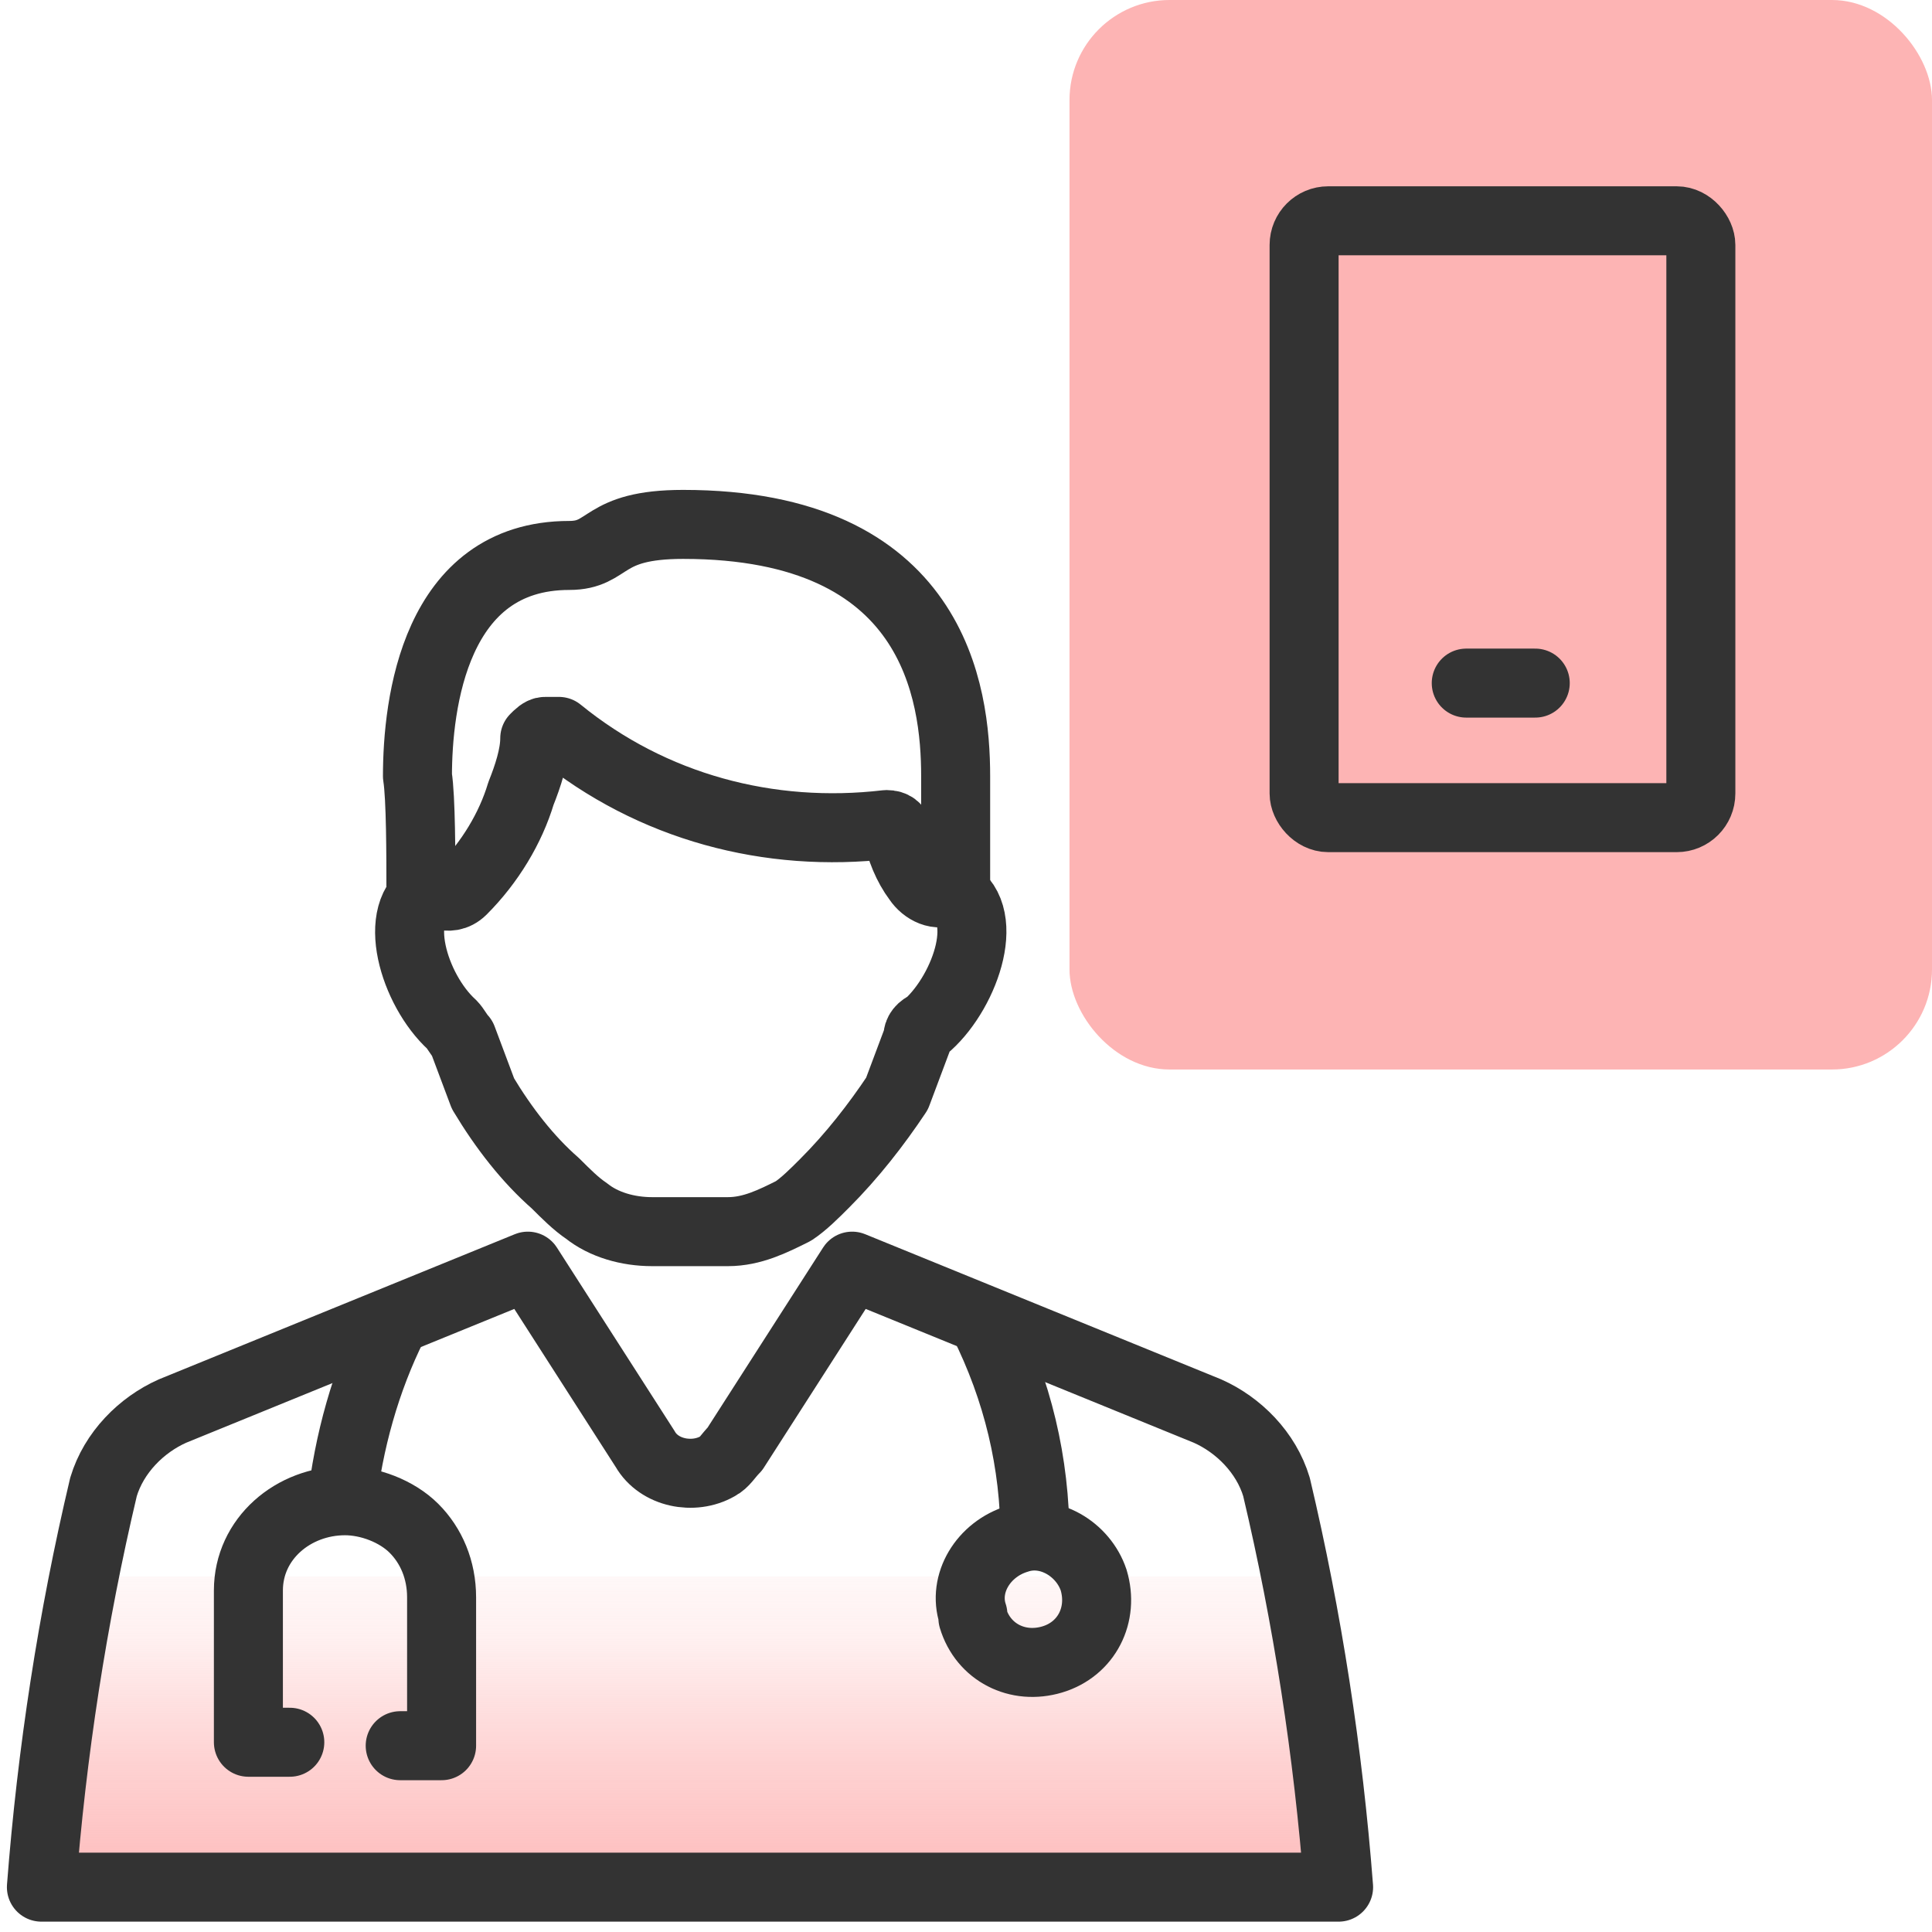
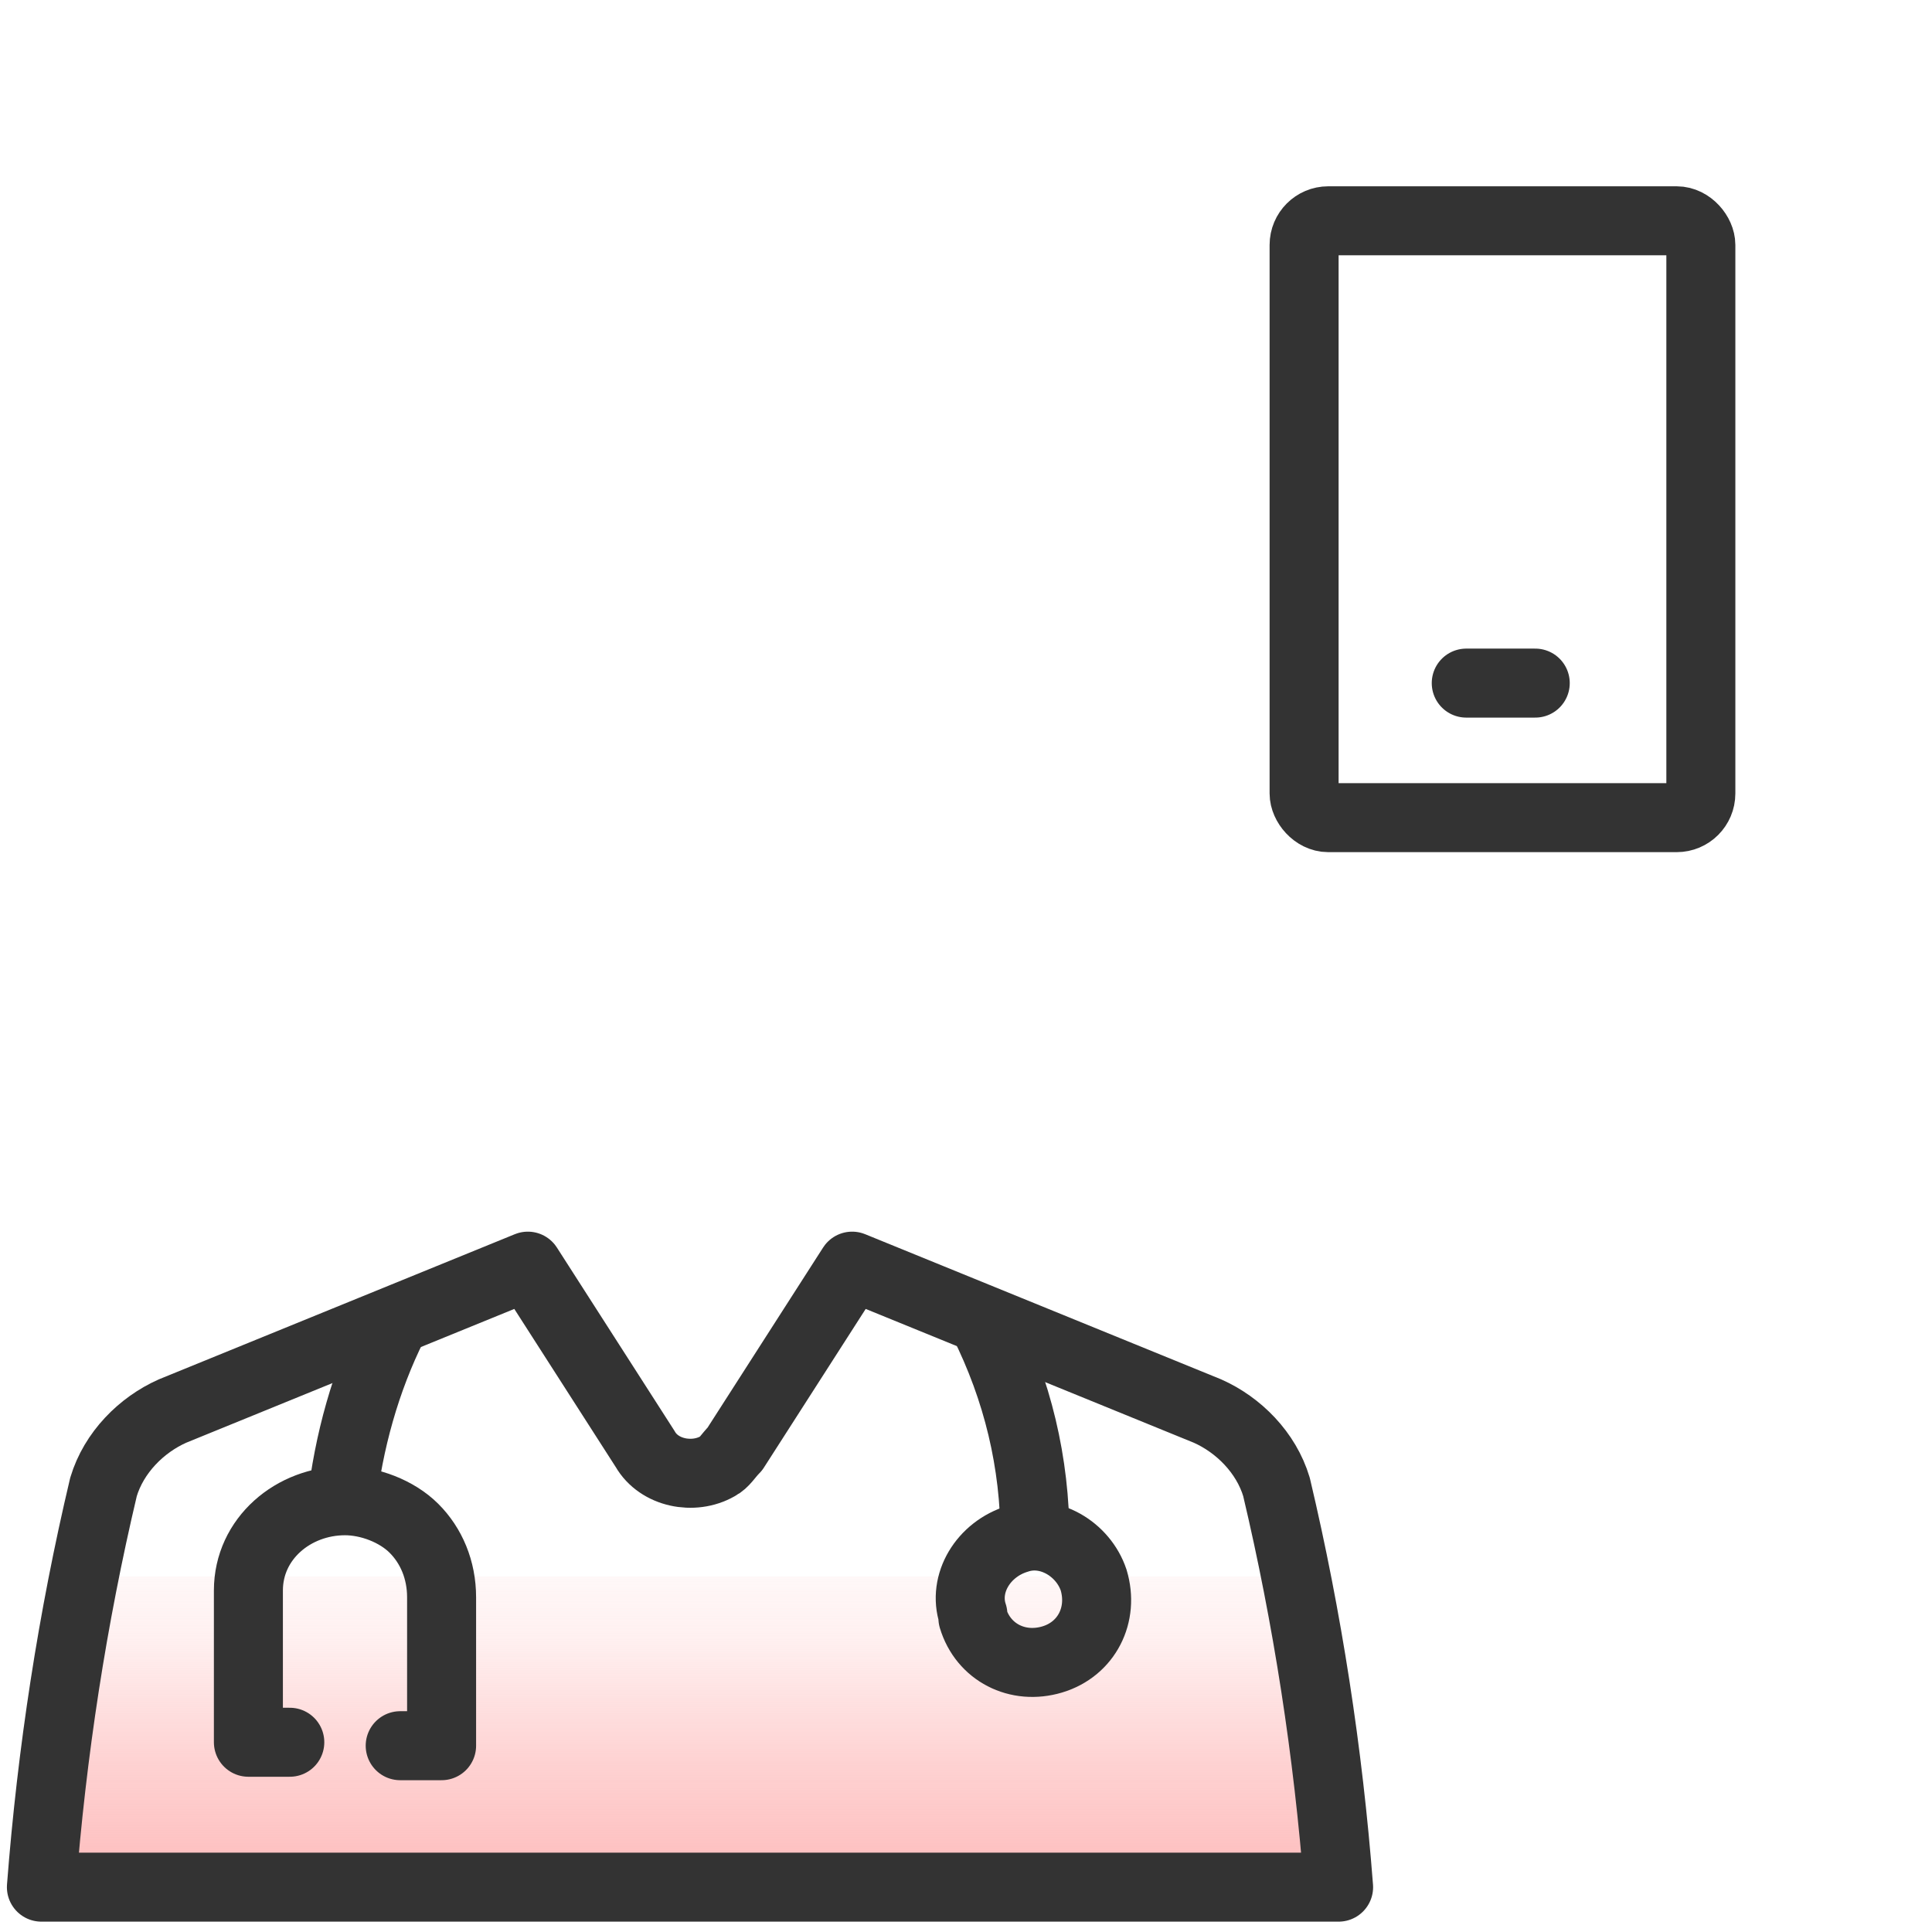
<svg xmlns="http://www.w3.org/2000/svg" version="1.1" viewBox="0 0 56 56">
  <defs>
    <style>
      .cls-1 {
        stroke-linecap: round;
      }

      .cls-1, .cls-2 {
        fill: none;
        stroke: #333;
        stroke-linejoin: round;
        stroke-width: 2px;
      }

      .cls-3 {
        fill: #fdb4b4;
      }

      .cls-4 {
        fill: url(#linear-gradient);
      }
    </style>
    <linearGradient id="linear-gradient" x1="20" y1="-2376.7" x2="20" y2="-2358.7" gradientTransform="translate(0 -2322) scale(1 -1)" gradientUnits="userSpaceOnUse">
      <stop offset="0" stop-color="#fdb4b4" />
      <stop offset="0" stop-color="#fdb4b4" stop-opacity=".9" />
      <stop offset=".2" stop-color="#fdb4b4" stop-opacity=".6" />
      <stop offset=".3" stop-color="#fdb4b4" stop-opacity=".4" />
      <stop offset=".4" stop-color="#fdb4b4" stop-opacity=".2" />
      <stop offset=".5" stop-color="#fdb4b4" stop-opacity=".1" />
      <stop offset=".5" stop-color="#fdb4b4" stop-opacity="0" />
      <stop offset=".6" stop-color="#fdb4b4" stop-opacity="0" />
    </linearGradient>
  </defs>
  <g>
    <g id="Layer_1">
      <path class="cls-4" d="M38.8,54.7H1.2c.3-3.9.9-7.8,1.8-11.6.3-1,1.1-1.8,2-2.2l10.3-4.2,3.4,5.3c.4.7,1.4.9,2.1.5.2-.1.3-.3.5-.5l3.4-5.3,10.3,4.2c.9.4,1.7,1.2,2,2.2.9,3.8,1.5,7.7,1.8,11.6Z" />
      <path class="cls-2" d="M28.5,38.3c1,2,1.5,4.1,1.5,6.3" />
      <path class="cls-2" d="M28.2,46.9c.3,1,1.3,1.5,2.3,1.2,1-.3,1.5-1.3,1.2-2.3-.3-.9-1.3-1.5-2.2-1.2-1,.3-1.6,1.3-1.3,2.2,0,0,0,0,0,0Z" />
      <path class="cls-2" d="M9.9,43.6c.2-1.8.7-3.6,1.5-5.2" />
      <path class="cls-1" d="M11.6,50.6h1.2v-4.3c0-.8-.3-1.5-.8-2-.5-.5-1.3-.8-2-.8-1.5,0-2.8,1.1-2.8,2.6,0,0,0,0,0,0h0v4.4h1.2" />
-       <path class="cls-2" d="M12.2,25.7c0-.8,0-2.6-.1-3.2,0-2.1.5-6.4,4.4-6.4,1.2,0,.9-.9,3.3-.9,7.3,0,7.9,4.9,7.9,7.3,0,.6,0,2.4,0,3.2" />
-       <path class="cls-2" d="M20,35.7c.3,0,.7,0,1,0h.1c.7,0,1.3-.3,1.9-.6.3-.2.6-.5.9-.8.8-.8,1.5-1.7,2.1-2.6l.6-1.6c0-.2.1-.3.3-.4,1.1-1,1.9-3.3.6-3.9-.3.2-.7,0-.9-.3-.3-.4-.5-.9-.6-1.4,0-.1-.1-.2-.3-.2h0c-3.4.4-6.8-.5-9.5-2.7-.1,0-.2,0-.4,0-.1,0-.2.1-.3.2,0,.5-.2,1.1-.4,1.6-.3,1-.9,2-1.7,2.8-.4.4-.9,0-.9,0-1.2.6-.5,2.9.6,3.9.1.1.2.3.3.4l.6,1.6c.6,1,1.3,1.9,2.1,2.6.3.3.6.6.9.8.5.4,1.2.6,1.9.6h.1c.3,0,.7,0,1,0" />
      <path class="cls-1" d="M38.8,54.7H1.2c.3-3.9.9-7.8,1.8-11.6.3-1,1.1-1.8,2-2.2l10.3-4.2,3.4,5.3c.4.7,1.4.9,2.1.5.2-.1.3-.3.5-.5l3.4-5.3,10.3,4.2c.9.4,1.7,1.2,2,2.2.9,3.8,1.5,7.7,1.8,11.6Z" />
-       <rect class="cls-3" x="31" width="25" height="31" rx="2.9" ry="2.9" />
      <g>
        <rect class="cls-1" x="37.8" y="6.4" width="11.5" height="17.3" rx=".7" ry=".7" />
        <line class="cls-1" x1="42.5" y1="19.8" x2="44.5" y2="19.8" />
      </g>
    </g>
  </g>
</svg>